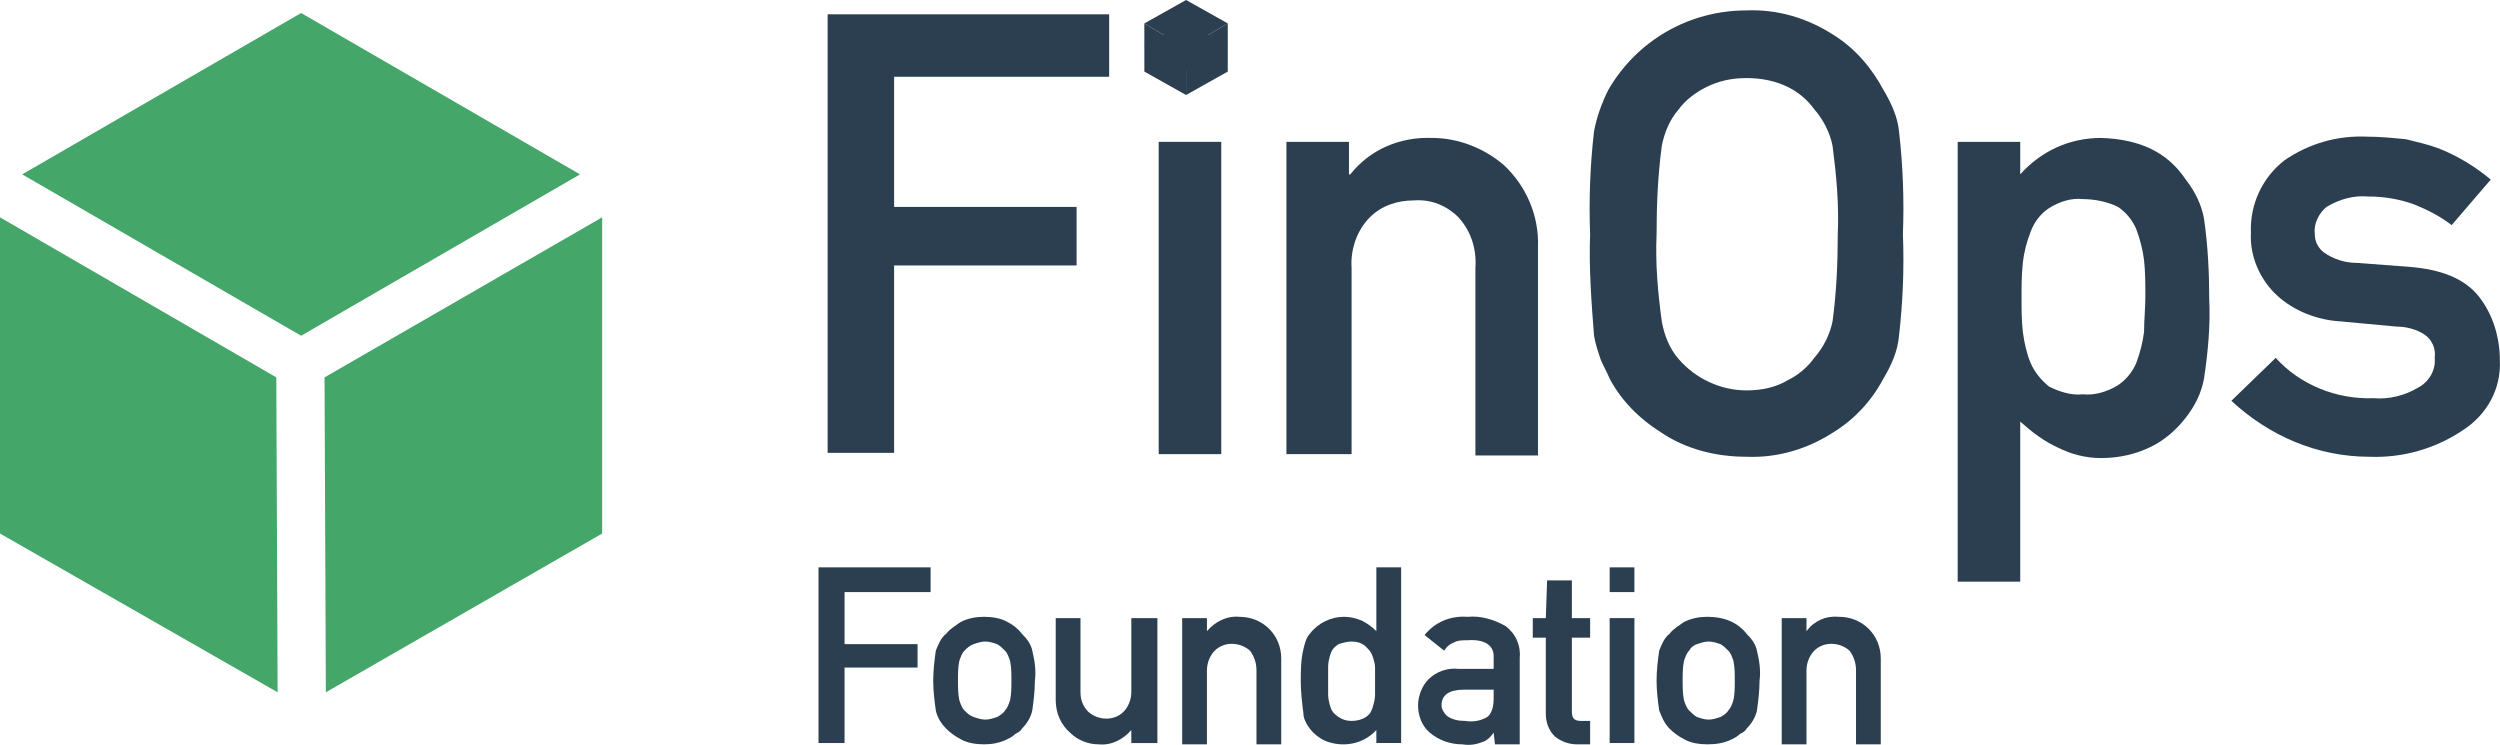
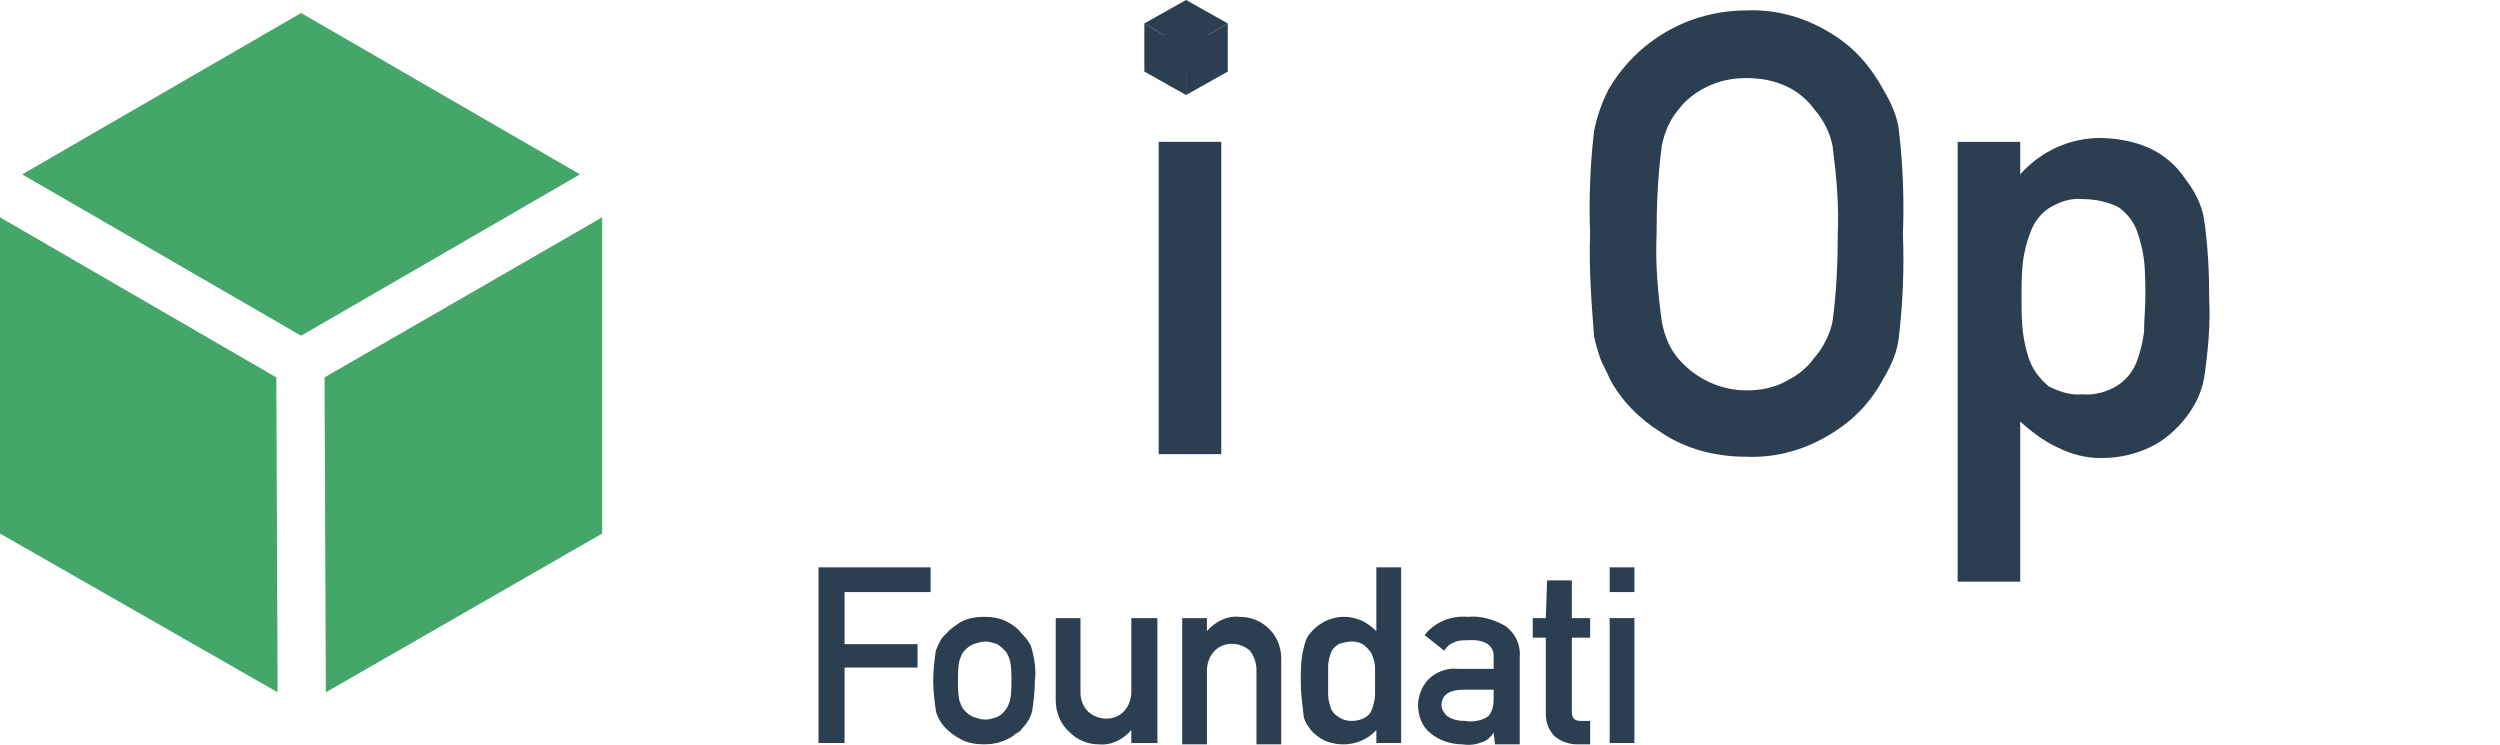
<svg xmlns="http://www.w3.org/2000/svg" width="292" height="87" viewBox="0 0 292 87" fill="none">
  <g clip-path="url(#clip0_1027_167)">
    <path d="M32.274 44.078L0 25.383V62.317L32.426 80.86L32.274 44.078Z" fill="#45A66A" />
    <path d="M35.168 39.214L67.746 20.366L35.168 1.52L2.59 20.366L35.168 39.214Z" fill="#45A66A" />
    <path d="M37.906 44.078L38.059 80.86L70.332 62.317V25.383L37.906 44.078Z" fill="#45A66A" />
-     <path d="M96.668 1.672H129.551V8.967H104.432V24.167H125.745V31.006H104.432V52.893H96.668V1.672Z" fill="#2B3F50" />
    <path d="M135.336 16.566H142.643V53.044H135.336V16.566Z" fill="#2B3F50" />
-     <path d="M150.254 16.568H157.561V20.368H157.713C159.997 17.48 163.498 15.96 167.304 16.112C170.349 16.112 173.393 17.328 175.677 19.304C178.265 21.736 179.787 25.232 179.635 28.879V53.198H172.328V31.311C172.48 29.183 171.871 27.055 170.349 25.383C168.979 24.015 167.152 23.256 165.173 23.407C163.194 23.407 161.367 24.015 159.997 25.383C158.475 26.903 157.713 29.183 157.866 31.311V53.046H150.254V16.568Z" fill="#2B3F50" />
    <path d="M185.725 27.358C185.573 23.406 185.725 19.302 186.182 15.351C186.486 13.679 187.095 12.007 187.856 10.487C191.205 4.711 197.295 1.216 203.993 1.216C207.647 1.063 211.148 2.127 214.193 4.103C216.629 5.623 218.608 7.903 219.978 10.487C220.891 12.007 221.652 13.679 221.805 15.351C222.261 19.302 222.413 23.254 222.261 27.358C222.413 31.31 222.261 35.262 221.805 39.213C221.652 41.037 220.891 42.709 219.978 44.229C218.608 46.813 216.629 48.941 214.193 50.461C211.148 52.437 207.647 53.501 203.993 53.349C200.34 53.349 196.838 52.437 193.946 50.461C191.51 48.941 189.379 46.813 188.009 44.229C187.704 43.469 187.247 42.709 186.943 41.949C186.638 41.037 186.334 40.125 186.182 39.213C185.877 35.262 185.573 31.31 185.725 27.358ZM193.489 27.358C193.337 30.854 193.641 34.198 194.098 37.541C194.402 39.213 195.011 40.733 196.077 41.949C198.056 44.229 200.948 45.597 203.993 45.597C205.668 45.597 207.342 45.293 208.865 44.381C210.082 43.773 211.148 42.861 211.909 41.797C212.975 40.581 213.736 39.061 214.041 37.541C214.497 34.198 214.65 30.702 214.65 27.358C214.802 23.862 214.497 20.518 214.041 17.023C213.736 15.503 212.975 13.983 211.909 12.767C211.148 11.703 210.082 10.791 208.865 10.183C207.342 9.423 205.668 9.119 203.993 9.119C202.319 9.119 200.796 9.423 199.274 10.183C198.056 10.791 196.838 11.703 196.077 12.767C195.011 13.983 194.402 15.503 194.098 17.023C193.641 20.518 193.489 23.862 193.489 27.358Z" fill="#2B3F50" />
    <path d="M228.656 16.567H235.963V20.367C238.399 17.631 241.748 16.111 245.402 16.111C249.969 16.263 253.166 17.783 255.297 20.975C256.363 22.343 257.124 23.863 257.428 25.535C257.885 28.727 258.037 31.767 258.037 34.958C258.19 37.998 257.885 41.19 257.428 44.23C257.124 45.902 256.363 47.422 255.297 48.789C254.232 50.157 252.861 51.373 251.339 52.133C249.512 53.045 247.533 53.501 245.402 53.501C243.575 53.501 241.901 53.045 240.378 52.285C238.704 51.525 237.334 50.461 235.963 49.245V67.941H228.656V16.567ZM243.271 46.054C244.641 46.206 246.163 45.75 247.381 44.99C248.294 44.382 249.056 43.47 249.512 42.406C249.969 41.19 250.273 39.974 250.426 38.758C250.426 37.39 250.578 36.022 250.578 34.654C250.578 33.286 250.578 31.767 250.426 30.398C250.273 29.183 249.969 27.967 249.512 26.751C249.056 25.687 248.294 24.775 247.381 24.167C246.163 23.559 244.641 23.255 243.271 23.255C241.901 23.103 240.531 23.559 239.313 24.319C238.399 24.927 237.638 25.839 237.181 27.055C236.725 28.271 236.42 29.335 236.268 30.703C236.116 32.07 236.116 33.438 236.116 34.806C236.116 36.174 236.116 37.39 236.268 38.758C236.42 39.974 236.725 41.342 237.181 42.406C237.638 43.47 238.399 44.382 239.313 45.142C240.531 45.75 241.901 46.206 243.271 46.054Z" fill="#2B3F50" />
-     <path d="M277.219 46.51C279.045 46.662 280.872 46.206 282.394 45.294C283.612 44.686 284.526 43.318 284.374 41.798C284.526 40.734 284.069 39.67 283.156 39.062C282.242 38.454 281.024 38.15 279.959 38.15L273.413 37.542C270.672 37.391 267.932 36.327 265.953 34.503C263.974 32.679 262.756 29.943 262.909 27.207C262.756 23.863 264.279 20.671 266.867 18.695C269.759 16.72 273.108 15.808 276.457 15.96C277.98 15.96 279.502 16.112 281.024 16.264C282.242 16.568 283.612 16.872 284.83 17.328C287.114 18.239 289.093 19.456 290.92 20.975L286.353 26.295C284.982 25.231 283.46 24.471 281.938 23.863C280.263 23.255 278.436 22.951 276.61 22.951C274.935 22.799 273.26 23.255 271.738 24.167C270.825 24.927 270.216 26.143 270.368 27.359C270.368 28.271 270.825 29.031 271.434 29.487C272.499 30.247 273.869 30.703 275.239 30.703L281.329 31.159C285.135 31.463 287.875 32.527 289.549 34.655C291.224 36.782 291.985 39.518 291.985 42.102C292.137 45.446 290.463 48.486 287.57 50.31C284.373 52.438 280.568 53.502 276.762 53.35C270.672 53.35 265.04 50.918 260.625 46.814L265.801 41.798C268.693 44.99 272.956 46.662 277.219 46.51Z" fill="#2B3F50" />
    <path d="M95.602 66.268H108.694V69.155H98.646V75.235H107.171V77.971H98.646V86.786H95.602V66.268Z" fill="#2B3F50" />
    <path d="M109 79.491C109 78.275 109.152 77.059 109.304 75.995C109.609 75.235 109.913 74.475 110.522 74.019C110.979 73.411 111.588 73.107 112.197 72.651C113.11 72.195 114.024 72.043 114.937 72.043C115.851 72.043 116.916 72.195 117.677 72.651C118.286 72.955 118.895 73.411 119.352 74.019C119.961 74.627 120.418 75.235 120.57 75.995C120.874 77.211 121.026 78.427 120.874 79.491C120.874 80.707 120.722 81.922 120.57 82.986C120.418 83.746 119.961 84.506 119.352 85.114C119.2 85.418 118.895 85.57 118.591 85.722C118.286 86.026 117.982 86.178 117.677 86.33C116.764 86.786 115.851 86.938 114.937 86.938C114.024 86.938 112.958 86.786 112.197 86.33C111.588 86.026 110.979 85.57 110.522 85.114C109.913 84.506 109.457 83.746 109.304 82.986C109.152 81.922 109 80.707 109 79.491ZM118.134 79.491C118.134 78.731 118.134 77.971 117.982 77.211C117.83 76.755 117.677 76.299 117.373 75.995C117.068 75.691 116.764 75.387 116.459 75.235C116.003 75.083 115.546 74.931 115.089 74.931C114.633 74.931 114.176 75.083 113.719 75.235C113.263 75.387 112.958 75.691 112.654 75.995C112.349 76.299 112.197 76.755 112.045 77.211C111.892 77.971 111.892 78.731 111.892 79.491C111.892 80.251 111.892 81.01 112.045 81.77C112.197 82.226 112.349 82.682 112.654 82.986C112.958 83.29 113.263 83.594 113.719 83.746C114.176 83.898 114.633 84.05 115.089 84.05C115.546 84.05 116.003 83.898 116.459 83.746C116.764 83.594 117.221 83.29 117.373 82.986C117.677 82.682 117.83 82.226 117.982 81.77C118.134 81.01 118.134 80.251 118.134 79.491Z" fill="#2B3F50" />
    <path d="M123.309 72.195H126.201V80.859C126.201 81.771 126.506 82.531 127.114 83.139C128.332 84.203 130.159 84.203 131.225 83.139C131.834 82.531 132.138 81.619 132.138 80.859V72.195H135.183V86.787H132.138V85.267C131.225 86.331 129.855 87.091 128.332 86.939C127.114 86.939 125.897 86.483 124.983 85.571C123.918 84.659 123.309 83.291 123.309 81.771V72.195Z" fill="#2B3F50" />
    <path d="M138.078 72.197H140.971V73.717C141.884 72.653 143.254 71.893 144.776 72.045C147.517 72.045 149.648 74.173 149.648 76.909V86.94H146.755V78.276C146.755 77.365 146.451 76.605 145.994 75.996C144.776 74.933 142.95 74.933 141.884 75.996C141.275 76.605 140.971 77.516 140.971 78.276V86.94H138.078V72.197Z" fill="#2B3F50" />
    <path d="M160.759 85.266C159.237 86.938 156.801 87.394 154.67 86.483C154.061 86.178 153.452 85.722 152.995 85.115C152.539 84.507 152.234 83.899 152.234 83.291C152.082 82.075 151.93 80.859 151.93 79.643C151.93 78.427 151.93 77.059 152.234 75.843C152.386 75.235 152.539 74.475 152.995 74.019C153.909 72.803 155.431 72.043 156.953 72.043C157.715 72.043 158.324 72.195 159.085 72.499C159.694 72.803 160.303 73.259 160.759 73.715V66.268H163.652V86.786H160.759V85.266ZM157.867 74.931C157.41 74.931 156.801 75.083 156.344 75.235C155.888 75.539 155.583 75.843 155.431 76.299C155.279 76.755 155.127 77.363 155.127 77.819V81.163C155.127 81.619 155.279 82.227 155.431 82.683C155.583 83.139 155.888 83.443 156.344 83.747C156.801 84.051 157.258 84.203 157.867 84.203C158.476 84.203 159.085 84.051 159.541 83.747C159.998 83.443 160.15 83.139 160.303 82.683C160.455 82.227 160.607 81.619 160.607 81.163V77.971C160.607 77.515 160.455 77.059 160.303 76.603C160.15 76.147 159.846 75.843 159.541 75.539C159.085 75.083 158.476 74.931 157.867 74.931Z" fill="#2B3F50" />
    <path d="M174.458 85.572C174.154 86.028 173.697 86.484 173.241 86.636C172.479 86.94 171.718 87.092 170.805 86.94C169.435 86.94 168.065 86.484 166.999 85.572C166.086 84.812 165.629 83.596 165.629 82.38C165.629 81.316 166.086 80.1 166.847 79.34C167.76 78.428 169.13 77.972 170.348 78.124H174.458V76.605C174.458 75.389 173.393 74.629 171.414 74.781C170.805 74.781 170.196 74.781 169.739 75.085C169.283 75.237 168.978 75.541 168.674 75.996L166.39 74.173C167.608 72.653 169.435 71.893 171.414 72.045C172.936 71.893 174.458 72.349 175.829 73.109C177.046 74.021 177.655 75.389 177.503 76.909V86.94H174.611L174.458 85.572ZM174.458 80.556H170.957C169.283 80.556 168.369 81.164 168.369 82.38C168.369 82.836 168.674 83.292 168.978 83.596C169.587 84.052 170.348 84.204 171.109 84.204C172.023 84.356 172.936 84.204 173.697 83.748C174.154 83.444 174.458 82.684 174.458 81.62V80.556Z" fill="#2B3F50" />
    <path d="M180.702 67.789H183.594V72.197H185.726V74.477H183.594V83.14C183.594 83.9 183.899 84.204 184.66 84.204H185.726V86.94H184.203C183.29 86.94 182.376 86.636 181.615 86.028C180.854 85.268 180.55 84.356 180.55 83.292V74.477H179.027V72.197H180.55L180.702 67.789Z" fill="#2B3F50" />
    <path d="M188.008 66.268H190.9V69.155H188.008V66.268ZM188.008 72.195H190.9V86.786H188.008V72.195Z" fill="#2B3F50" />
-     <path d="M193.488 79.491C193.488 78.275 193.641 77.059 193.793 75.995C194.097 75.235 194.402 74.475 195.011 74.019C195.467 73.411 196.076 73.107 196.685 72.651C197.599 72.195 198.512 72.043 199.425 72.043C200.339 72.043 201.404 72.195 202.318 72.651C202.927 72.955 203.536 73.411 203.992 74.019C204.601 74.627 205.058 75.235 205.21 75.995C205.515 77.211 205.667 78.427 205.515 79.491C205.515 80.707 205.363 81.922 205.21 82.986C205.058 83.746 204.601 84.506 203.992 85.114C203.84 85.418 203.536 85.57 203.231 85.722C202.927 86.026 202.622 86.178 202.318 86.33C201.404 86.786 200.491 86.938 199.425 86.938C198.512 86.938 197.446 86.786 196.685 86.33C196.076 86.026 195.467 85.57 195.011 85.114C194.402 84.506 194.097 83.746 193.793 82.986C193.641 81.922 193.488 80.707 193.488 79.491ZM202.622 79.491C202.622 78.731 202.622 77.971 202.47 77.211C202.318 76.755 202.166 76.299 201.861 75.995C201.557 75.691 201.252 75.387 200.948 75.235C200.491 75.083 200.034 74.931 199.578 74.931C199.121 74.931 198.664 75.083 198.208 75.235C197.751 75.387 197.446 75.691 197.294 75.995C196.99 76.299 196.837 76.755 196.685 77.211C196.533 77.971 196.533 78.731 196.533 79.491C196.533 80.251 196.533 81.01 196.685 81.77C196.837 82.226 196.99 82.682 197.294 82.986C197.599 83.29 197.903 83.594 198.208 83.746C198.664 83.898 199.121 84.05 199.578 84.05C200.034 84.05 200.491 83.898 200.948 83.746C201.252 83.594 201.709 83.29 201.861 82.986C202.166 82.682 202.318 82.226 202.47 81.77C202.622 81.01 202.622 80.251 202.622 79.491Z" fill="#2B3F50" />
-     <path d="M208.105 72.196H210.998V73.716C211.911 72.5 213.281 71.892 214.804 72.044C217.544 72.044 219.675 74.172 219.675 76.908V86.94H216.783V78.276C216.783 77.364 216.478 76.604 216.022 75.996C214.804 74.932 212.977 74.932 211.911 75.996C211.302 76.604 210.998 77.516 210.998 78.276V86.94H208.105V72.196Z" fill="#2B3F50" />
    <path d="M138.532 2.584L143.403 5.472L138.532 8.208L133.66 5.472L138.532 2.584Z" fill="#2B3F50" />
    <path d="M138.532 5.624V11.096L133.66 8.36V2.736L138.532 5.624Z" fill="#2B3F50" />
    <path d="M138.531 5.624V11.096L143.403 8.36V2.736L138.531 5.624Z" fill="#2B3F50" />
-     <path d="M138.532 0L143.403 2.736L138.532 5.624L133.66 2.736L138.532 0Z" fill="#2B3F50" />
+     <path d="M138.532 0L143.403 2.736L138.532 5.624L133.66 2.736L138.532 0" fill="#2B3F50" />
  </g>
  <defs>
    <clipPath id="clip0_1027_167">
      <rect width="292" height="87" fill="white" />
    </clipPath>
  </defs>
</svg>